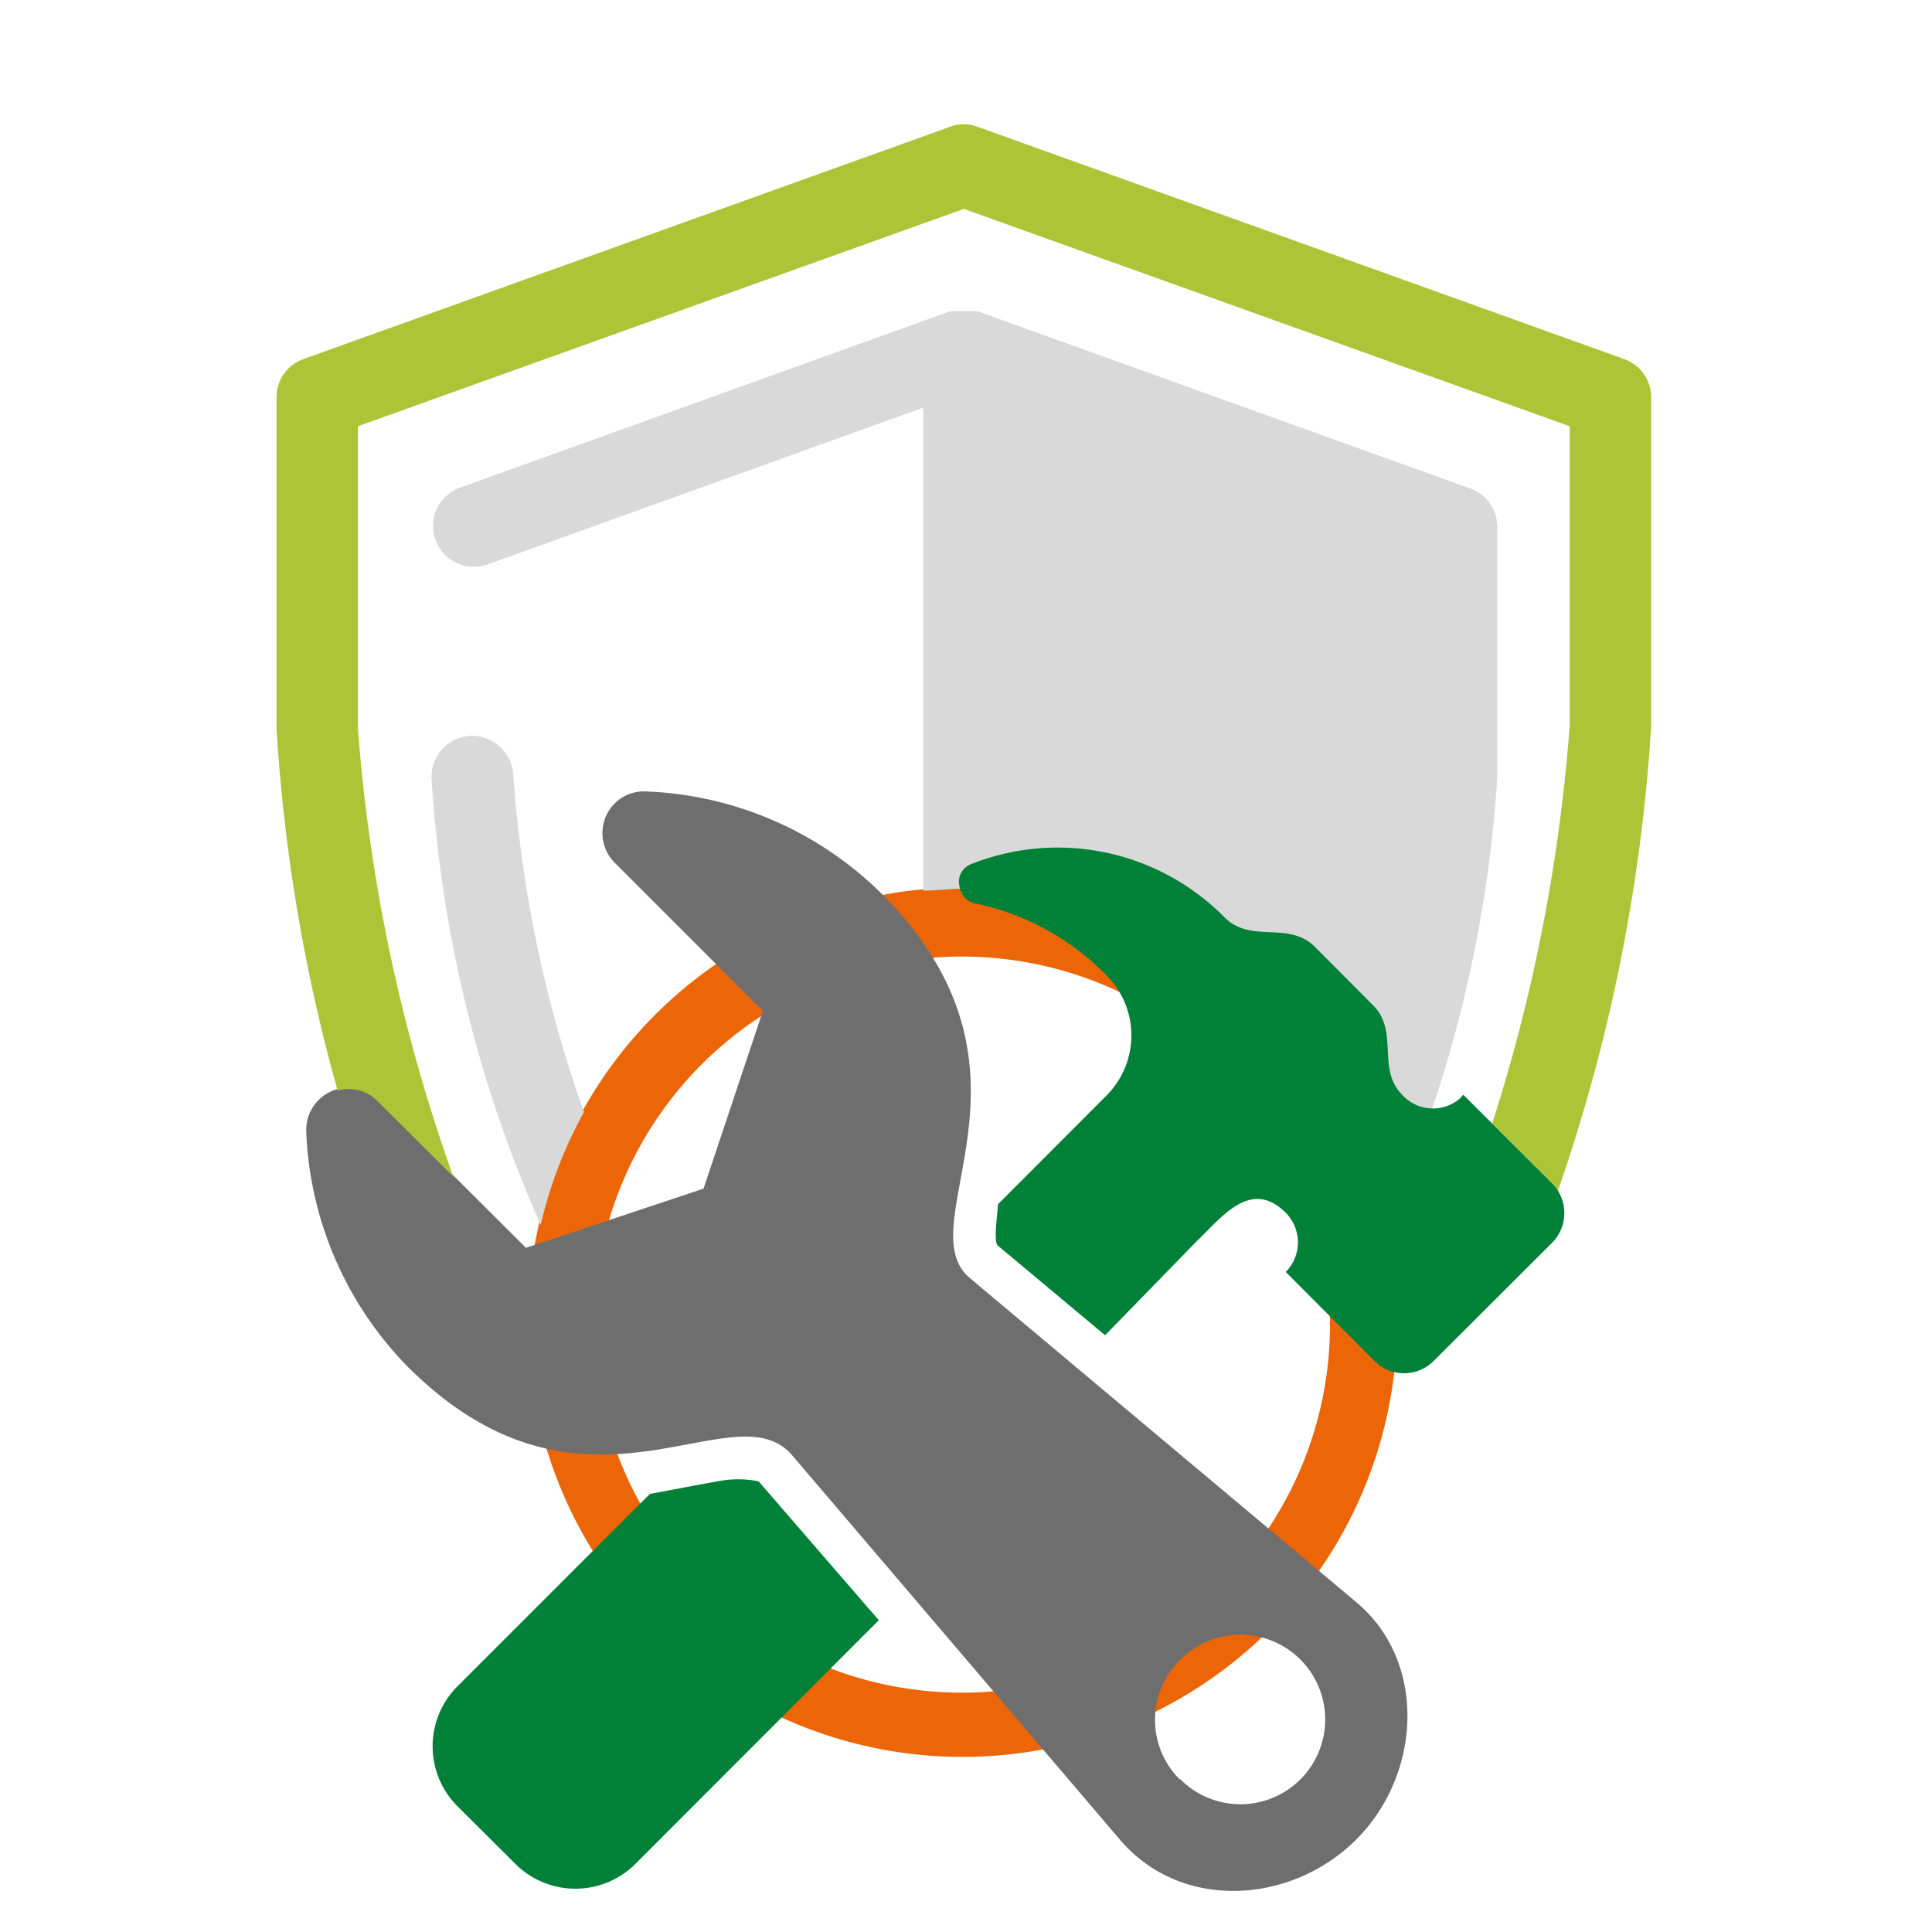
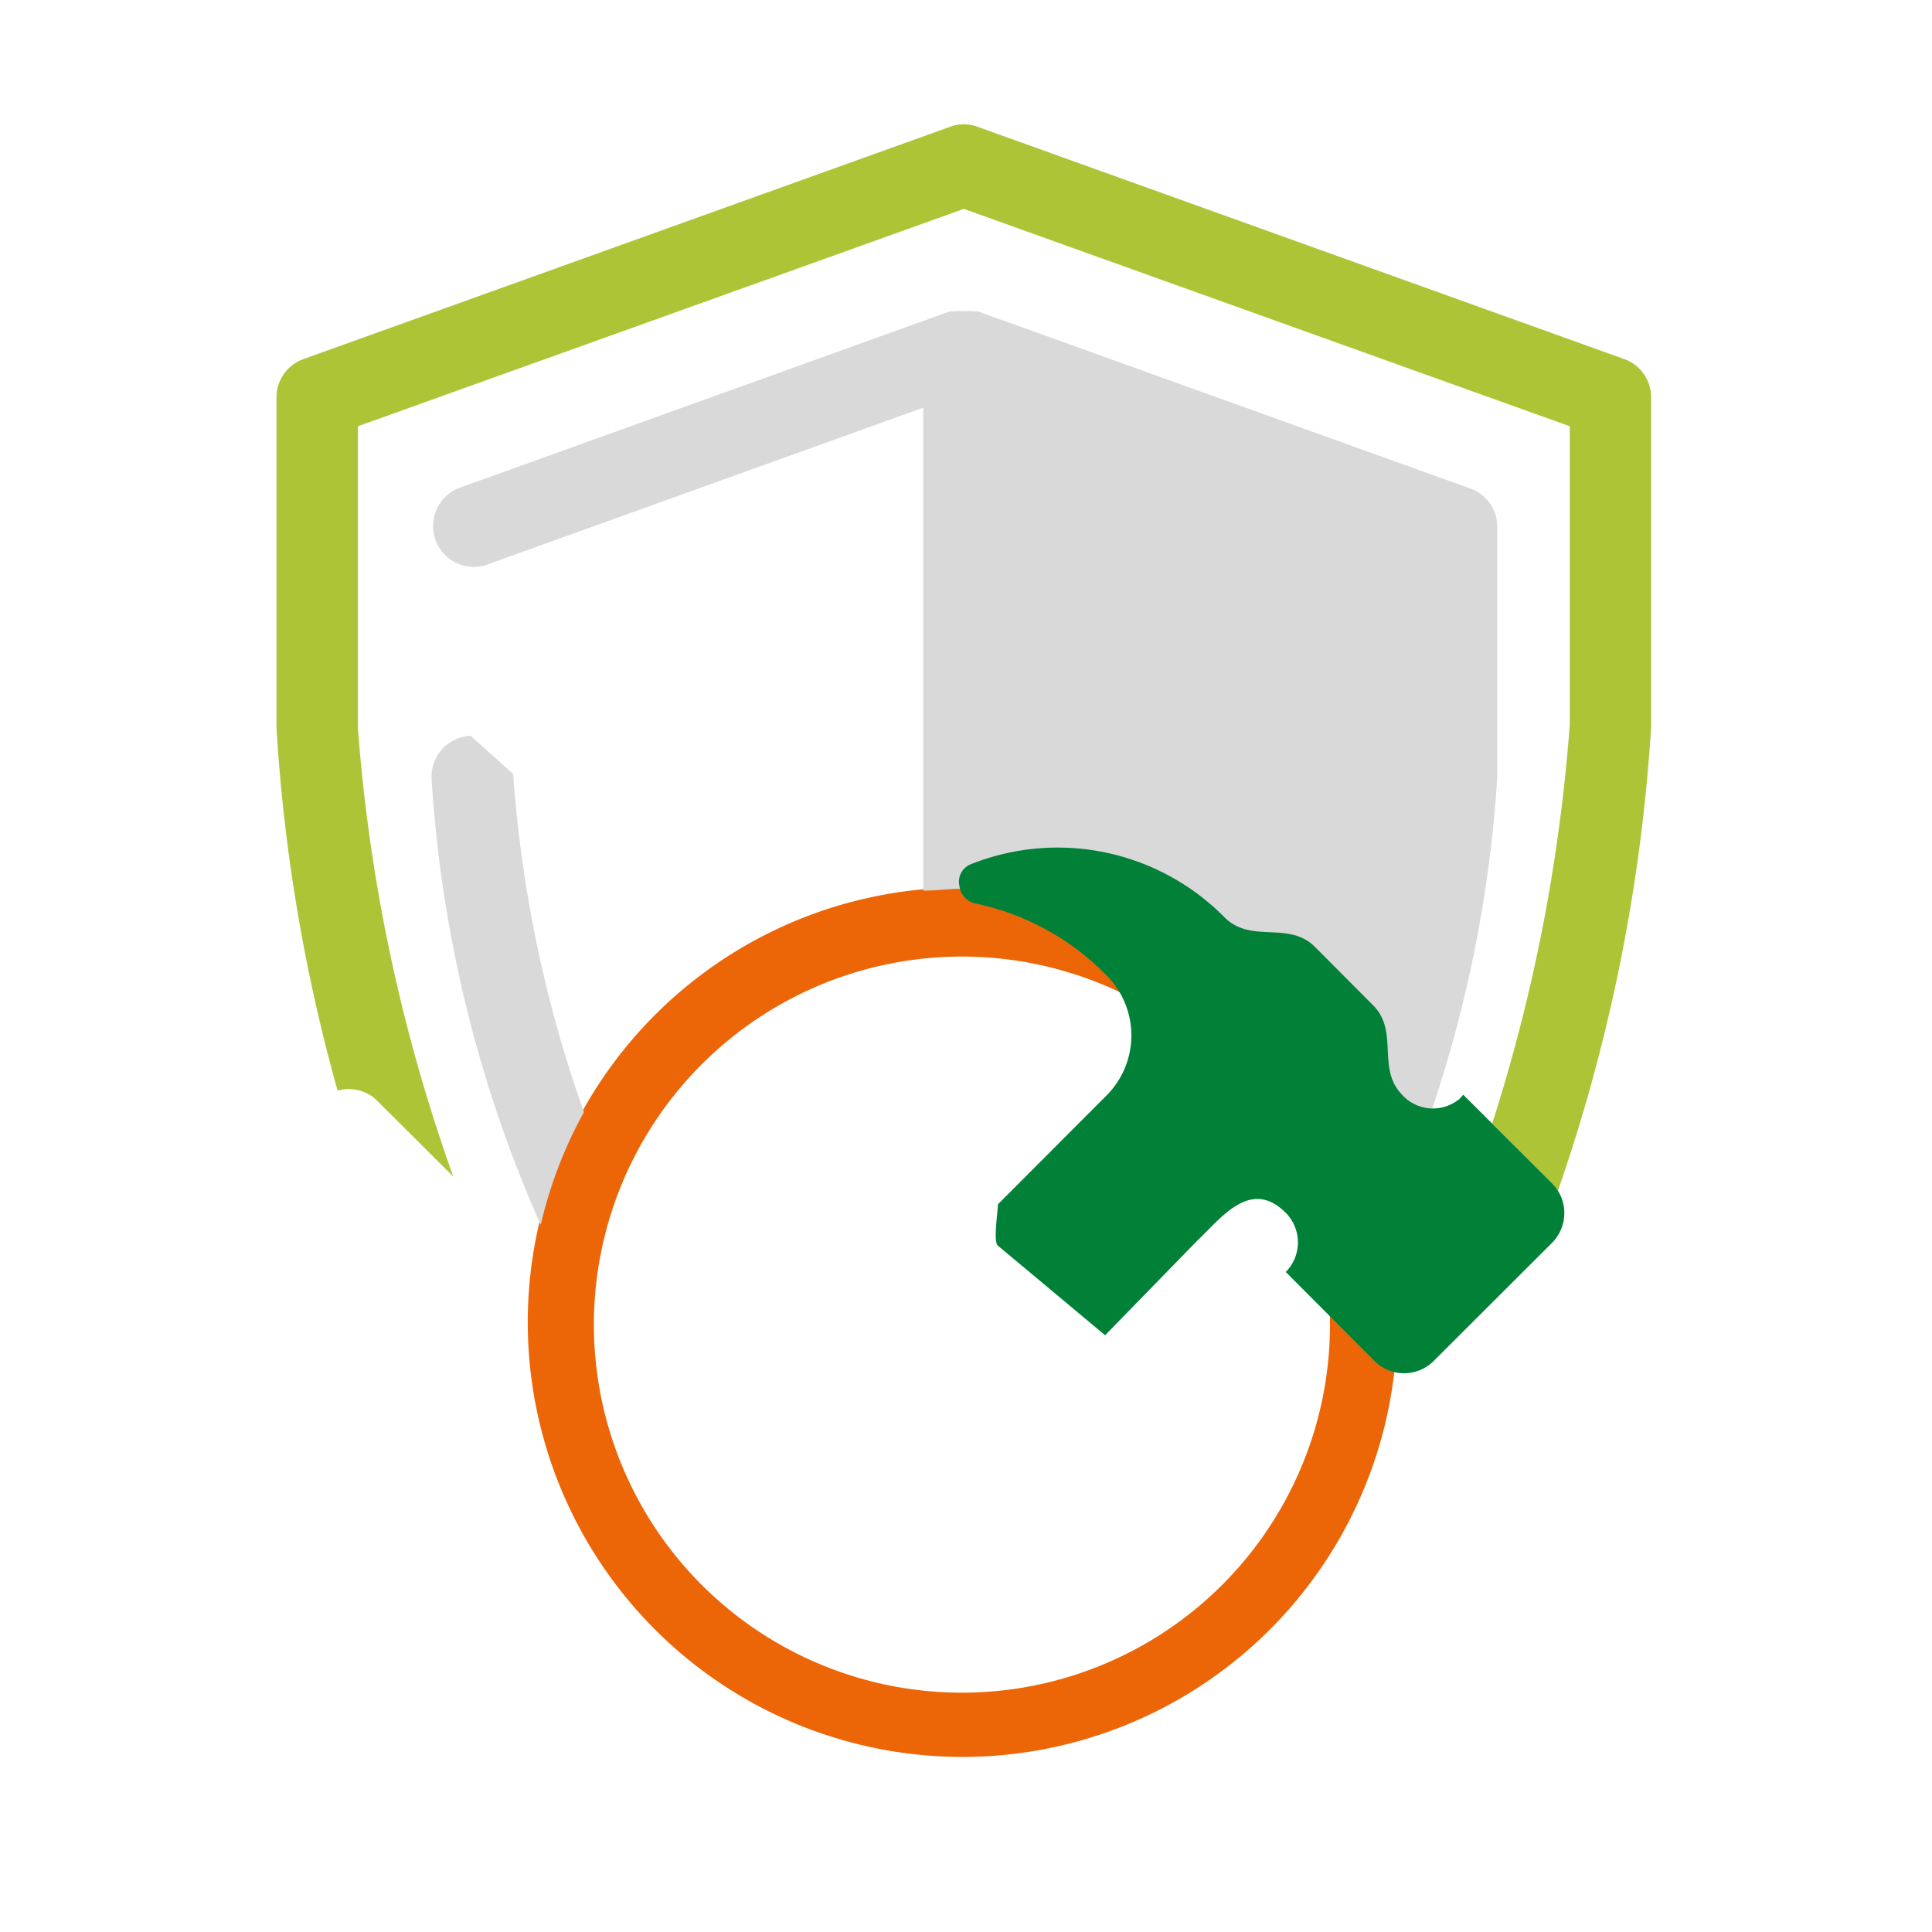
<svg xmlns="http://www.w3.org/2000/svg" id="Ebene_1" data-name="Ebene 1" viewBox="0 0 80 80">
  <defs>
    <style>.cls-1{fill:#ec6608;}.cls-2{fill:#008137;}.cls-3{fill:#6f6e6e;}.cls-4{fill:#aec437;}.cls-5{fill:#d9d9d9;}</style>
  </defs>
  <path class="cls-1" d="M39.9,72.75a18,18,0,1,1,6.62-1.28A18,18,0,0,1,39.9,72.75Zm0-33.14a15.24,15.24,0,1,0,6,1.26,15.23,15.23,0,0,0-6-1.26Z" />
-   <path class="cls-2" d="M29.76,61.33a4.36,4.36,0,0,1,1.61,0,.28.28,0,0,1,.13.11l4.89,5.65L26.28,77.21a3.52,3.52,0,0,1-4.91,0l-2.46-2.45a3.51,3.51,0,0,1,0-4.9l8-8C27.89,61.68,28.8,61.5,29.76,61.33Z" />
-   <path class="cls-3" d="M16.87,56.58a14.72,14.72,0,0,1-4.19-9.76,1.75,1.75,0,0,1,1.06-1.64,1.68,1.68,0,0,1,1.9.37l6.14,6.12,7.35-2.45,2.46-7.36-6.13-6.13a1.74,1.74,0,0,1,0-2.47,1.71,1.71,0,0,1,1.23-.49A14.66,14.66,0,0,1,36.5,37c7.35,7.35,1,13.7,3.67,15.93l16,13.42c2.93,2.46,2.69,7.11,0,9.81s-7.28,3-9.81,0L32.81,60.27C30.35,57.39,24.23,63.94,16.87,56.58Zm32,17.09a3.51,3.51,0,1,0,.06-5l-.06.06A3.48,3.48,0,0,0,48.84,73.67Z" />
  <path class="cls-4" d="M67.26,14.87,40.48,5.25a1.6,1.6,0,0,0-1.14,0L12.56,14.87a1.68,1.68,0,0,0-1.11,1.59v13.7a71.51,71.51,0,0,0,2.53,15,1.68,1.68,0,0,1,1.66.44l3.13,3.12a70.7,70.7,0,0,1-3.95-18.58V17.65l25.09-9,25.09,9V30a71.26,71.26,0,0,1-3.21,16.52L64.27,49a2.34,2.34,0,0,1,.24.31,72.14,72.14,0,0,0,3.86-19.22V16.46A1.68,1.68,0,0,0,67.26,14.87Z" />
-   <path class="cls-5" d="M19.49,30.47a1.69,1.69,0,0,0-1.62,1.76,53.73,53.73,0,0,0,4.52,18.49,18.06,18.06,0,0,1,1.79-4.67,52.89,52.89,0,0,1-2.93-14A1.71,1.71,0,0,0,19.49,30.47Z" />
+   <path class="cls-5" d="M19.49,30.47a1.69,1.69,0,0,0-1.62,1.76,53.73,53.73,0,0,0,4.52,18.49,18.06,18.06,0,0,1,1.79-4.67,52.89,52.89,0,0,1-2.93-14Z" />
  <path class="cls-5" d="M60.83,20.21,40.48,12.89c-.06,0-.12,0-.18,0a1.67,1.67,0,0,0-.39,0,1.64,1.64,0,0,0-.38,0c-.06,0-.13,0-.19,0L19,20.21a1.69,1.69,0,0,0,1.14,3.18l18.09-6.51v20c.53,0,1.07-.08,1.62-.08a18,18,0,0,1,17.54,14A53.68,53.68,0,0,0,62,32.16V21.8A1.68,1.68,0,0,0,60.83,20.21Z" />
  <path class="cls-2" d="M60.59,45.33,64.27,49a1.75,1.75,0,0,1,0,2.46h0l-4.91,4.9a1.73,1.73,0,0,1-2.44,0l-3.68-3.69a1.74,1.74,0,0,0,0-2.45c-1.45-1.45-2.65.19-3.68,1.17l-3.8,3.9-4.44-3.71c-.2-.17,0-1.37,0-1.71l4.53-4.54a3.52,3.52,0,0,0,0-4.91,10.62,10.62,0,0,0-5.42-3,.84.84,0,0,1-.7-.72.78.78,0,0,1,.46-.91A9.71,9.71,0,0,1,50.72,38c1.09,1.07,2.6.14,3.69,1.17l2.45,2.46c1.07,1.07.15,2.59,1.17,3.67a1.72,1.72,0,0,0,2.43.18Z" />
</svg>